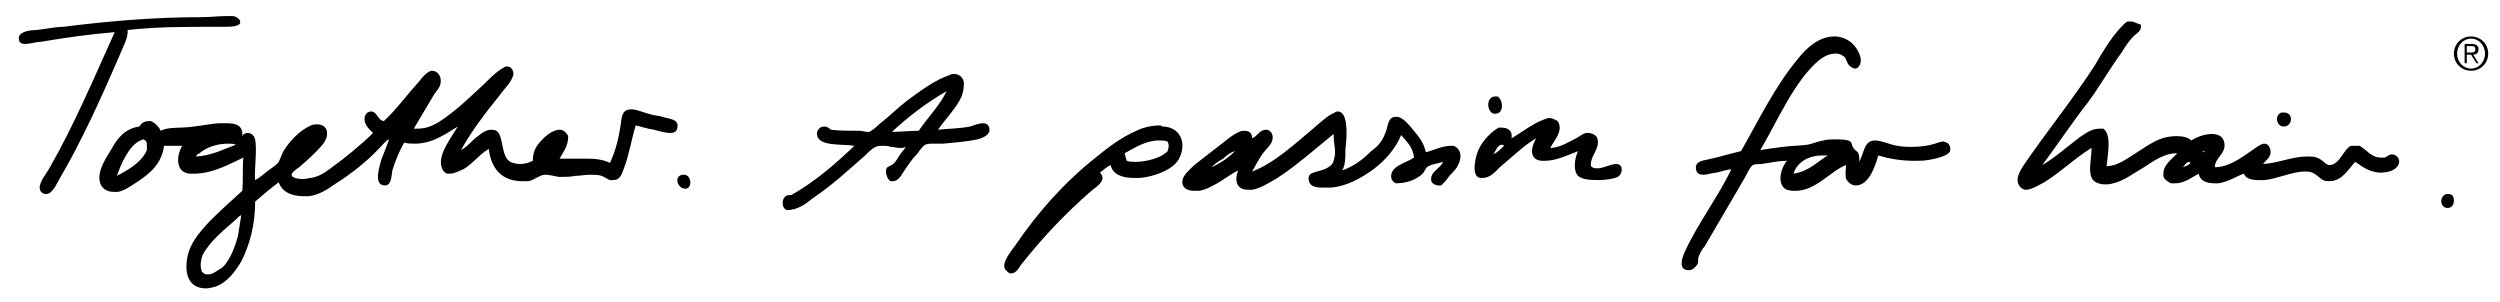
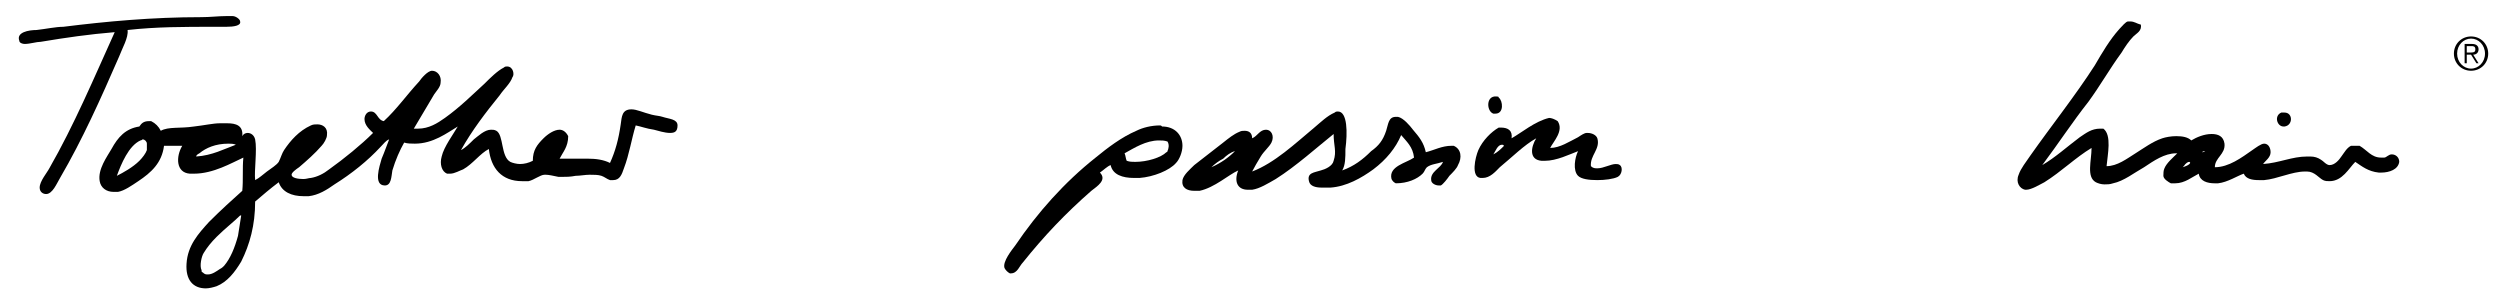
<svg xmlns="http://www.w3.org/2000/svg" version="1.1" id="Ebene_1" x="0px" y="0px" viewBox="0 0 233.2 28.2" style="enable-background: new 0 0 233.2 28.2" xml:space="preserve">
  <g>
    <path d="M21.1,1.5c-0.7,0-1.5,0.1-2.3,0.1c-4.6,0-8.9,0.4-12.9,0.9C5.2,2.5,4.3,2.7,3.4,2.8C2.7,2.8,1.5,3,1.8,3.8   C1.8,4,2.1,4.1,2.3,4.1c0.5,0,1.1-0.2,1.5-0.2c2.4-0.4,4.5-0.7,6.9-0.9c-1.9,4.2-3.8,8.7-6.1,12.7c-0.2,0.4-0.9,1.2-0.9,1.8   c0,0.4,0.3,0.6,0.6,0.6c0,0,0,0,0,0c0.6,0,1-1,1.3-1.5C7.7,13,9.4,9.2,11.1,5.3c0.3-0.8,0.9-1.8,0.8-2.5c2.7-0.3,5.2-0.3,8.2-0.3   c0.3,0,0.7,0,1,0c0.7,0,1.4-0.1,1.3-0.5c0-0.2-0.4-0.5-0.7-0.5C21.5,1.5,21.3,1.5,21.1,1.5" />
    <path d="M204.2,15.1L204.2,15.1C204.2,15.1,204.2,15.1,204.2,15.1c0,0,0.1,0,0.1,0.1l0,0l0,0c-0.1,0.2-0.4,0.3-0.7,0.4l0,0l0,0   c0,0,0,0,0,0c0,0,0,0,0,0c0,0,0.1-0.1,0.1-0.1C203.9,15.2,204.1,15.1,204.2,15.1C204.2,15.1,204.2,15.1,204.2,15.1L204.2,15.1   L204.2,15.1z M205.4,14.2L205.4,14.2c0.1-0.1,0.2-0.1,0.3-0.1l0,0l0,0C205.7,14.1,205.6,14.2,205.4,14.2L205.4,14.2L205.4,14.2   C205.5,14.2,205.5,14.2,205.4,14.2L205.4,14.2L205.4,14.2z M198.7,2c-0.1,0-0.1,0-0.2,0c-0.2,0-0.6,0.5-0.8,0.7   c-0.9,1-1.6,2.2-2.3,3.4c-1.8,2.8-4.1,5.7-6,8.4c-0.4,0.6-0.9,1.2-1.1,1.8c-0.3,0.7,0.1,1.3,0.6,1.4c0,0,0.1,0,0.1,0   c0.5,0,1.3-0.5,1.7-0.7c1.6-1,2.9-2.3,4.4-3.2c0,1.2-0.5,2.7,0.4,3.2c0.2,0.1,0.5,0.2,0.8,0.2c0.3,0,0.5,0,0.8-0.1   c1-0.2,2-1,2.9-1.5c0.9-0.6,1.9-1.3,3-1.3c0,0,0.1,0,0.1,0c-0.4,0.4-1,0.9-1.2,1.4c-0.1,0.2-0.1,0.5-0.1,0.7c0,0.3,0.5,0.6,0.7,0.7   c0.1,0,0.3,0,0.4,0c0.9,0,1.6-0.6,2.2-0.9c0.1,0.7,0.8,0.9,1.5,0.9c0.1,0,0.2,0,0.3,0c0.9-0.1,1.8-0.7,2.4-0.9   c0.2,0.5,0.8,0.6,1.4,0.6c0.1,0,0.3,0,0.5,0c1.2-0.1,2.6-0.8,3.8-0.8c0.1,0,0.1,0,0.2,0c0.7,0,1.1,0.6,1.5,0.8   c0.2,0.1,0.4,0.1,0.6,0.1c1.2,0,1.8-1.2,2.4-1.8c0.6,0.4,1.2,0.9,2.2,1c0.1,0,0.1,0,0.2,0c0.8,0,1.6-0.3,1.7-1   c0-0.4-0.3-0.7-0.7-0.7h0c-0.3,0-0.5,0.3-0.7,0.3c-0.1,0-0.2,0-0.3,0c-0.9,0-1.3-0.7-2-1.1h-0.8c-0.4,0.2-0.6,0.6-0.9,1   c-0.2,0.3-0.6,0.8-1.1,0.8c0,0,0,0,0,0c-0.3,0-0.6-0.4-0.8-0.5c-0.3-0.2-0.6-0.3-1-0.3c-0.1,0-0.2,0-0.3,0c-1.4,0-2.6,0.6-4.1,0.7   c0.2-0.3,0.7-0.6,0.7-1.1c0-0.4-0.2-0.8-0.6-0.8c0,0,0,0,0,0c-0.3,0-0.8,0.4-1.1,0.6c-1,0.7-2.2,1.6-3.5,1.6c0-0.9,1-1.2,0.9-2.2   c-0.1-0.7-0.6-0.9-1.2-0.9c-0.7,0-1.4,0.3-1.9,0.6c-0.3-0.3-0.8-0.4-1.4-0.4c-0.5,0-1,0.1-1.3,0.2c-0.9,0.3-1.7,0.9-2.5,1.4   c-0.8,0.5-1.7,1.2-2.7,1.2c0,0,0,0,0,0c0.1-1.1,0.5-2.9-0.3-3.5c-0.1,0-0.2,0-0.3,0c-0.8,0-1.3,0.4-1.9,0.8   c-1.2,0.9-2.3,1.9-3.5,2.6c1.5-2,2.8-4,4.3-5.9c1.1-1.5,2-3.1,3.1-4.6c0.3-0.5,0.7-1.1,1.1-1.5c0.3-0.3,0.8-0.5,0.7-1.1   C199.3,2.2,199.1,2,198.7,2" />
-     <path d="M170,14.5L170,14.5L170,14.5c0.2,0,0.3,0,0.5,0l0,0l0,0c-1,0.6-1.8,1.5-3.2,1.7l0,0l0,0c0,0,0,0,0,0   C167.6,15.2,168.6,14.5,170,14.5C170,14.5,170,14.5,170,14.5L170,14.5L170,14.5z M171.1,3.4C171.1,3.4,171,3.4,171.1,3.4   c-1.5,0-2.7,1.2-3.4,2.1c-2.1,2.5-3.7,5.8-5.3,8.6c-0.9,0.2-2.2,0.6-3.2,0.8c-0.5,0.1-1.1,0.2-1,0.9c0.1,0.4,0.3,0.5,0.7,0.5   c0.4,0,0.9-0.2,1.2-0.2c0.5-0.1,1-0.3,1.4-0.3c-1.2,2.5-3.1,5-4.3,7.6c-0.3,0.6-0.7,1.8,0.3,1.8c0,0,0,0,0.1,0   c0.3,0,0.7-0.4,0.8-0.7c0-0.1,0-0.3,0-0.4c0.1-0.3,0.3-0.8,0.6-1.1c1.3-2.2,2.5-4.3,3.8-6.5c0.2-0.4,0.5-1,0.7-1.1   c0.2-0.1,0.5-0.1,0.8-0.1c0.8-0.1,1.5-0.3,2.4-0.3c-0.5,0.5-1,2-0.2,2.6c0.3,0.2,0.7,0.2,1,0.2c0,0,0,0,0,0c1.9,0,3.3-1.9,4.7-2.4   c0,0.4-0.1,0.8,0,1.3c0.2,0.3,0.5,0.6,0.9,0.6c1.2,0,1.8-1.7,2.1-2.8c1,0.3,2.1,0.5,3.4,0.5c0.5,0,0.9,0,1.4-0.1   c0.6-0.1,1.8-0.4,1.9-0.8c0.1-0.4-0.1-0.7-0.3-0.8c-0.1,0-0.2-0.1-0.3-0.1c-0.3,0-0.5,0.1-0.8,0.2c-0.6,0.2-1.4,0.3-2.2,0.3   c-0.4,0-0.8,0-1.3-0.1c-0.7-0.1-1.5-0.5-2.1-0.5c0,0,0,0,0,0c-1.1,0-1,1.3-1.5,2c0.1-0.3,0-0.7-0.1-0.9c-0.1-0.1-0.3-0.2-0.4-0.4   c-0.2-0.2-0.1-0.4-0.3-0.6c-0.3-0.2-0.9-0.2-1.4-0.2c-0.4,0-0.8,0-1.1,0.1c-0.6,0.1-1,0.3-1.5,0.4c-0.8,0.1-1.6,0.1-2.3,0.2   c-0.8,0.1-1.5,0.2-2.1,0.3c1.6-2.7,3.2-6.5,5.5-8.4c0.4-0.3,0.9-0.6,1.5-0.6c0.2,0,0.4,0,0.7,0.2c0.4,0.2,0.3,0.7,0.7,1   c0.2,0.1,0.3,0.2,0.4,0.2c0.5,0,0.7-0.7,0.5-1.2C173.1,4,172.1,3.4,171.1,3.4" />
    <path d="M22.4,20.1C22.4,20.1,22.4,20.1,22.4,20.1L22.4,20.1l0.1,0c-0.1,0.6-0.2,1.3-0.3,1.9c-0.3,1.1-0.7,2.1-1.3,2.8l0,0l0,0   c-0.1,0.1-0.2,0.2-0.4,0.3c-0.3,0.2-0.7,0.5-1.1,0.5c-0.2,0-0.3,0-0.5-0.2c-0.1,0-0.1-0.1-0.1-0.2c-0.2-0.4,0-1.3,0.2-1.6   c0.3-0.5,0.7-1,1.2-1.5C21,21.3,21.8,20.7,22.4,20.1C22.4,20.2,22.4,20.2,22.4,20.1 M18.3,14.6c0-0.1,0.1-0.2,0.3-0.3   c0.6-0.5,1.5-0.9,2.7-0.9c0.2,0,0.5,0,0.7,0.1c0,0,0,0,0,0l0,0l0,0C20.9,13.9,19.8,14.5,18.3,14.6L18.3,14.6L18.3,14.6z M13.3,13   L13.3,13c0.2,0,0.4,0.2,0.4,0.4v0l0,0c0,0.2,0,0.4,0,0.6c0,0,0,0,0,0l0,0c-0.1,0.3-0.4,0.7-0.7,1c-0.6,0.6-1.5,1.1-2.1,1.4l0,0l0,0   c0.4-1.1,1.1-2.8,2.2-3.3C13.2,13.1,13.3,13,13.3,13L13.3,13L13.3,13z M47.3,6.2c-0.1,0-0.2,0-0.3,0.1c-0.6,0.3-1.3,1-1.8,1.5   C44,8.9,42.9,10,41.5,11C40.8,11.5,40,12,39,12c-0.1,0-0.2,0-0.4,0c0.6-1,1.3-2.2,1.9-3.2c0.2-0.3,0.6-0.7,0.6-1.1   c0.1-0.6-0.3-1.1-0.8-1.1c0,0,0,0,0,0c-0.4,0-1,0.7-1.2,1c-1.2,1.3-2.1,2.6-3.3,3.7c-0.6-0.1-0.6-0.9-1.2-0.9c0,0,0,0,0,0   c-0.4,0-0.6,0.4-0.6,0.7c0,0.6,0.5,1,0.8,1.3c-1.1,1.1-2.7,2.4-4.1,3.4c-0.5,0.4-1.1,0.7-1.7,0.8c-0.2,0-0.4,0.1-0.7,0.1   c-0.5,0-1.1-0.1-1.1-0.4c0-0.2,0.4-0.5,0.7-0.7c0.7-0.6,1.5-1.3,2.1-2c0.2-0.2,0.5-0.7,0.5-1c0.1-0.7-0.4-1-0.9-1   c-0.2,0-0.4,0-0.6,0.1c-1.1,0.5-1.9,1.4-2.5,2.3c-0.2,0.3-0.3,0.7-0.5,1.1c-0.2,0.3-0.7,0.6-1.1,0.9c-0.4,0.3-0.7,0.6-1.1,0.8   c-0.1-0.9,0.2-2.8,0-3.8c-0.1-0.4-0.4-0.6-0.7-0.6c-0.2,0-0.4,0.1-0.5,0.3c0.1-1-0.6-1.2-1.4-1.2c-0.2,0-0.4,0-0.7,0   c-0.6,0-1.5,0.2-2.4,0.3c-1.3,0.2-2.4,0-3.1,0.4c-0.2-0.4-0.5-0.7-0.9-0.9c-0.1,0-0.1,0-0.2,0c-0.5,0-0.7,0.2-0.9,0.5   c-1.3,0.2-2,1-2.6,2.1c-0.4,0.7-1.3,1.9-1.1,3c0.1,0.6,0.6,1,1.3,1c0.1,0,0.3,0,0.4,0c0.6-0.1,1.3-0.6,1.9-1   c1.2-0.8,2.2-1.7,2.4-3.3H17c-0.6,1-0.6,2.5,0.7,2.6c0.1,0,0.3,0,0.4,0c1.8,0,3.5-1,4.6-1.5c-0.1,1,0,2.1-0.1,3.1   c-0.9,0.8-2,1.8-3.1,2.9c-1,1.1-2,2.2-2.1,3.9c-0.1,1.5,0.6,2.3,1.8,2.3c0.3,0,0.7-0.1,1-0.2c1-0.4,1.7-1.3,2.3-2.3   c0.8-1.6,1.3-3.4,1.3-5.6c0.7-0.6,1.4-1.2,2.2-1.8c0.3,0.9,1.2,1.3,2.3,1.3c0.2,0,0.3,0,0.5,0c0.9-0.1,1.7-0.6,2.4-1.1   c1.6-1,3.1-2.2,4.3-3.5c0.3-0.3,0.5-0.6,0.8-0.7c-0.2,0.5-0.4,1.1-0.7,1.8c-0.2,0.7-0.8,2.5,0.3,2.5c0,0,0,0,0,0   c0.6,0,0.6-0.8,0.7-1.4c0.3-1,0.7-1.9,1.1-2.6c0.3,0.1,0.7,0.1,1,0.1c1.7,0,3-1,4-1.6c-0.4,0.7-1.3,1.9-1.5,2.8   c-0.2,0.7,0,1.4,0.5,1.6c0.1,0,0.2,0,0.3,0c0.4,0,0.9-0.3,1.2-0.4c0.9-0.5,1.6-1.5,2.4-1.9c0.2,1.8,1.2,3,3.1,3c0.1,0,0.1,0,0.2,0   c0.1,0,0.3,0,0.4,0c0.5-0.1,1.1-0.6,1.5-0.6c0,0,0.1,0,0.1,0c0.3,0,0.7,0.1,1.2,0.2c0.1,0,0.2,0,0.3,0c0.4,0,0.8,0,1.3-0.1   c0.4,0,0.9-0.1,1.3-0.1c0.4,0,0.8,0,1.1,0.1c0.3,0.1,0.5,0.3,0.8,0.4c0.1,0,0.2,0,0.3,0c0.6,0,0.8-0.5,1-1.1c0.5-1.3,0.7-2.7,1.1-4   c0.5,0.1,1,0.3,1.7,0.4c0.4,0.1,1,0.3,1.5,0.3c0.4,0,0.7-0.1,0.7-0.7c0-0.6-0.8-0.6-1.4-0.8c-0.3-0.1-0.6-0.1-1-0.2   c-0.8-0.2-1.4-0.5-1.9-0.5c0,0,0,0,0,0c-0.9,0-0.9,0.7-1,1.4c-0.2,1.4-0.5,2.5-1,3.6c-0.6-0.3-1.3-0.4-2.1-0.4c-0.3,0-0.6,0-0.9,0   c-0.3,0-0.6,0-0.9,0c-0.3,0-0.5,0-0.8,0c0.3-0.6,0.8-1.1,0.8-2.1c-0.2-0.4-0.5-0.6-0.8-0.6c-0.5,0-1.1,0.4-1.5,0.8   c-0.6,0.6-1,1.1-1,2.1c-0.4,0.2-0.8,0.3-1.2,0.3c-0.3,0-0.7-0.1-0.9-0.2c-0.9-0.5-0.6-2.5-1.3-2.9c-0.2-0.1-0.3-0.1-0.5-0.1   c-0.6,0-1.2,0.6-1.6,0.9c-0.4,0.4-0.8,0.8-1.2,1c1-1.8,2.3-3.5,3.6-5.1c0.4-0.6,1-1.1,1.2-1.7C48,7,47.9,6.2,47.3,6.2" />
-     <path d="M83.2,12.3L83.2,12.3c1.5-1.4,3.2-2.7,5.1-3.8l0,0l0,0c-0.6,1.3-1.8,2.5-2.6,3.7l0,0c0,0-0.1,0-0.1,0   C84.8,12.2,84.1,12.3,83.2,12.3C83.3,12.3,83.3,12.3,83.2,12.3L83.2,12.3L83.2,12.3L83.2,12.3C83.3,12.3,83.3,12.3,83.2,12.3   C83.3,12.3,83.2,12.3,83.2,12.3L83.2,12.3L83.2,12.3z M89,6.9c-0.1,0-0.3,0-0.4,0.1c-1.3,0.4-2.8,1.5-4,2.4   c-0.8,0.6-1.7,1.5-2.6,2.2c-0.3,0.3-0.7,0.6-0.9,0.7c-0.1,0-0.1,0-0.2,0c-0.2,0-0.5-0.1-0.7-0.1c-0.9,0-2,0-2.7-0.1   c-0.2-0.2-0.4-0.3-0.6-0.3c-0.4,0-0.7,0.3-0.7,0.7c0.1,1.2,2.2,0.9,3.5,1.1c-1.8,1.7-3.6,3.3-5.9,4.6c-0.1,0-0.1,0-0.2,0   c-0.7,0-0.8,1.2-0.2,1.4c1,0,1.8-0.6,2.4-1.1c1.8-1.2,3.3-2.6,4.9-4c0.3-0.3,0.7-0.7,1-0.8c0.2-0.1,0.4-0.1,0.6-0.1   c0.3,0,0.5,0,0.8,0.1c0.3,0,0.5,0.1,0.8,0.1c0.2,0,0.4,0,0.6-0.1c-0.2,0.3-0.4,0.5-0.6,0.8c-0.2,0.3-0.4,0.7-0.6,0.8   c-0.2,0.2-0.5,0.2-0.6,0.4c-0.2,0.5,0.2,1.2,0.4,1.2c0.1,0,0.2,0,0.2,0c0.5,0,0.8-0.6,1-0.9c0.4-0.6,0.8-1.2,1.3-1.7   c0.2-0.3,0.5-0.7,0.7-0.8c0.2-0.1,0.5-0.1,0.7-0.1c0.1,0,0.2,0,0.3,0c0.1,0,0.2,0,0.3,0c0.1,0,0.2,0,0.4,0c1.1-0.1,2.2-0.2,3.2-0.4   c0.3-0.1,1-0.3,1.1-0.8c0-0.5-0.2-0.7-0.6-0.7c-0.4,0-0.9,0.2-1.2,0.3c-1,0.2-2.1,0.2-3,0.3c0.6-0.9,1.7-2,2.2-3.1   c0.1-0.3,0.2-0.7,0.2-1C90,7.4,89.6,6.9,89,6.9" />
    <path d="M139.6,9c-0.1,0-0.1,0-0.2,0c-0.8,0.1-0.7,1.4-0.1,1.6c0.1,0,0.2,0,0.2,0c0.8,0,0.7-1.2,0.3-1.5C139.8,9,139.7,9,139.6,9" />
    <path d="M113,15.6L113,15.6c0.3-0.3,0.7-0.6,1.1-0.8c0.3-0.3,0.7-0.6,1.1-0.7l0,0l0,0C114.6,14.7,113.9,15.2,113,15.6L113,15.6   L113,15.6z M124.8,10.4c-0.1,0-0.2,0-0.3,0.1c-0.7,0.3-1.3,0.9-1.9,1.4c-1.8,1.5-3.7,3.3-5.8,4.1c0.2-0.4,0.5-0.9,0.8-1.4   c0.3-0.5,0.8-0.9,1-1.3c0.3-0.6,0-1.2-0.5-1.2c0,0,0,0,0,0c-0.6,0-0.8,0.6-1.3,0.8c0-0.5-0.3-0.7-0.7-0.7c-0.2,0-0.3,0-0.5,0.1   c-0.5,0.2-1,0.6-1.5,1c-0.9,0.7-1.8,1.4-2.7,2.1c-0.4,0.4-1,0.9-1.1,1.4c-0.1,0.7,0.4,1,1.1,1c0.2,0,0.3,0,0.5,0   c1.4-0.3,2.7-1.5,3.6-1.9c-0.4,1-0.1,1.8,0.9,1.8c0.1,0,0.2,0,0.4,0c0.7-0.1,1.5-0.6,2.2-1c1.9-1.2,3.9-3,5.4-4.2   c0,1.1,0.3,1.6,0,2.5c-0.1,0.5-0.8,0.8-1.2,0.9c-0.6,0.2-1.3,0.2-1.1,1c0.1,0.5,0.7,0.6,1.2,0.6c0.1,0,0.3,0,0.4,0   c0.1,0,0.3,0,0.4,0c1.5-0.1,2.9-0.9,4-1.7c1.2-0.9,2.1-2,2.6-3.2c0.5,0.6,1.1,1.1,1.2,2.1c-0.7,0.5-2.4,0.8-2.1,2   c0.1,0.2,0.2,0.3,0.4,0.4c1.1,0,2-0.4,2.5-0.9c0.2-0.2,0.2-0.4,0.4-0.6c0.4-0.3,0.9-0.3,1.5-0.5c-0.2,0.6-1.2,0.9-1.1,1.7   c0,0.3,0.4,0.5,0.7,0.5c0.1,0,0.1,0,0.2,0c0.2-0.1,0.6-0.6,0.8-0.9c0.3-0.3,0.7-0.7,0.8-1c0.4-0.7,0.3-1.5-0.4-1.8   c-0.1,0-0.1,0-0.2,0c-0.9,0-1.6,0.4-2.4,0.6c-0.2-0.9-0.6-1.4-1.2-2.1c-0.3-0.4-0.9-1.1-1.4-1.2c-0.1,0-0.1,0-0.2,0   c-0.7,0-0.7,0.7-0.9,1.3c-0.3,0.9-0.7,1.4-1.4,1.9c-0.8,0.8-1.6,1.4-2.7,1.8c0.3-0.5,0.3-1.2,0.3-2   C125.7,12.4,125.7,10.4,124.8,10.4" />
    <path d="M213.1,10.5c-0.1,0-0.2,0-0.3,0c-0.7,0.3-0.4,1.3,0.2,1.3c0,0,0.1,0,0.1,0C213.9,11.7,213.9,10.5,213.1,10.5" />
    <path d="M140.1,13.5L140.1,13.5C140.1,13.5,140.1,13.5,140.1,13.5c0.1,0,0.1,0,0.2,0.1l0,0l0,0c-0.3,0.3-0.6,0.6-1,0.8l0,0l0,0   c0,0,0,0,0,0c0,0,0,0,0,0c0,0,0,0,0,0C139.5,14.1,139.7,13.5,140.1,13.5C140.1,13.5,140.1,13.5,140.1,13.5L140.1,13.5L140.1,13.5z    M144.5,11C144.5,11,144.5,11,144.5,11c-1.3,0.3-2.6,1.4-3.5,1.9c0.1-0.7-0.3-1-1-1c-0.1,0-0.1,0-0.2,0c-0.7,0.4-1.5,1.2-1.9,2.1   c-0.3,0.7-0.7,2.5,0.2,2.6c0.1,0,0.1,0,0.2,0c0.7,0,1.2-0.6,1.6-1c1.1-0.9,2.3-2.1,3.4-2.7c-0.5,0.8-0.7,2,0.5,2.1   c0.1,0,0.2,0,0.3,0c1.1,0,2.3-0.6,3.1-0.9c-0.3,0.6-0.5,1.8,0,2.3c0.3,0.3,1,0.4,1.8,0.4c0.7,0,1.5-0.1,1.9-0.3   c0.4-0.2,0.5-0.9,0.2-1.1c-0.1-0.1-0.3-0.1-0.4-0.1c-0.2,0-0.5,0.1-0.8,0.2c-0.3,0.1-0.6,0.2-0.9,0.2c-0.2,0-0.4,0-0.6-0.2   c-0.1-1,0.9-1.6,0.6-2.6c-0.1-0.3-0.5-0.5-0.9-0.5c0,0-0.1,0-0.1,0c-0.2,0-0.5,0.2-0.8,0.4c-0.8,0.4-1.7,1-2.6,1   c0.3-0.6,1.3-1.6,0.7-2.5C145,11.1,144.7,11,144.5,11" />
    <path d="M108.1,13.1L108.1,13.1c0.3,0,0.5,0,0.8,0.1c0.2,0.3,0.1,0.7,0,0.9c0,0,0,0.1-0.1,0.1l0,0c0,0,0,0,0,0   c-0.5,0.5-1.8,0.9-2.9,0.9c0,0,0,0,0,0l0,0l0,0h0c-0.3,0-0.5,0-0.8-0.1c0,0,0,0,0,0c0,0,0,0,0,0c0,0,0,0,0,0   c-0.1-0.2-0.1-0.5-0.2-0.7l0,0l0,0c0,0,0,0,0,0c0,0,0,0,0,0c0,0,0,0,0,0C105.8,13.8,106.9,13.1,108.1,13.1L108.1,13.1L108.1,13.1z    M108.2,11.7c-0.8,0-1.6,0.2-2.2,0.5c-1.4,0.6-2.7,1.6-3.8,2.5c-2.9,2.3-5.4,5.1-7.5,8.2c-0.3,0.4-1.2,1.5-1,2.1   c0.1,0.2,0.3,0.4,0.5,0.5c0,0,0.1,0,0.1,0c0.6,0,0.8-0.7,1.1-1c2-2.5,4-4.6,6.4-6.7c0.5-0.4,1.5-1,0.8-1.7c0.3-0.2,0.7-0.6,1-0.7   c0.2,0.9,1.1,1.2,2.2,1.2c0.2,0,0.3,0,0.5,0c1.3-0.1,2.8-0.7,3.4-1.4c0.3-0.3,0.6-1,0.6-1.6c0-1-0.7-1.8-1.9-1.8   C108.3,11.7,108.3,11.7,108.2,11.7" />
-     <path d="M63.8,16.3c0,0-0.1,0-0.1,0c-0.9,0.1-0.5,1.3,0.2,1.3c0,0,0.1,0,0.1,0C64.6,17.5,64.5,16.3,63.8,16.3" />
-     <path d="M228.4,18.1c-0.1,0-0.1,0-0.2,0c-0.7,0.2-0.6,1.3,0.1,1.3c0,0,0,0,0,0c0.4,0,0.6-0.3,0.6-0.7   C228.9,18.4,228.8,18.1,228.4,18.1" />
  </g>
  <g>
    <path d="M232.1,5c0,0.9-0.7,1.6-1.6,1.6s-1.6-0.7-1.6-1.6c0-0.9,0.7-1.6,1.6-1.6S232.1,4.1,232.1,5z M229.2,5   c0,0.8,0.6,1.4,1.3,1.4s1.3-0.6,1.3-1.4s-0.6-1.4-1.3-1.4S229.2,4.2,229.2,5z M230.1,5.9h-0.2V4.1h0.7c0.4,0,0.6,0.2,0.6,0.5   c0,0.3-0.2,0.5-0.5,0.5l0.5,0.8H231l-0.5-0.8h-0.4V5.9z M230.4,4.9c0.3,0,0.5,0,0.5-0.3c0-0.3-0.2-0.3-0.4-0.3h-0.4v0.6H230.4z" />
  </g>
</svg>